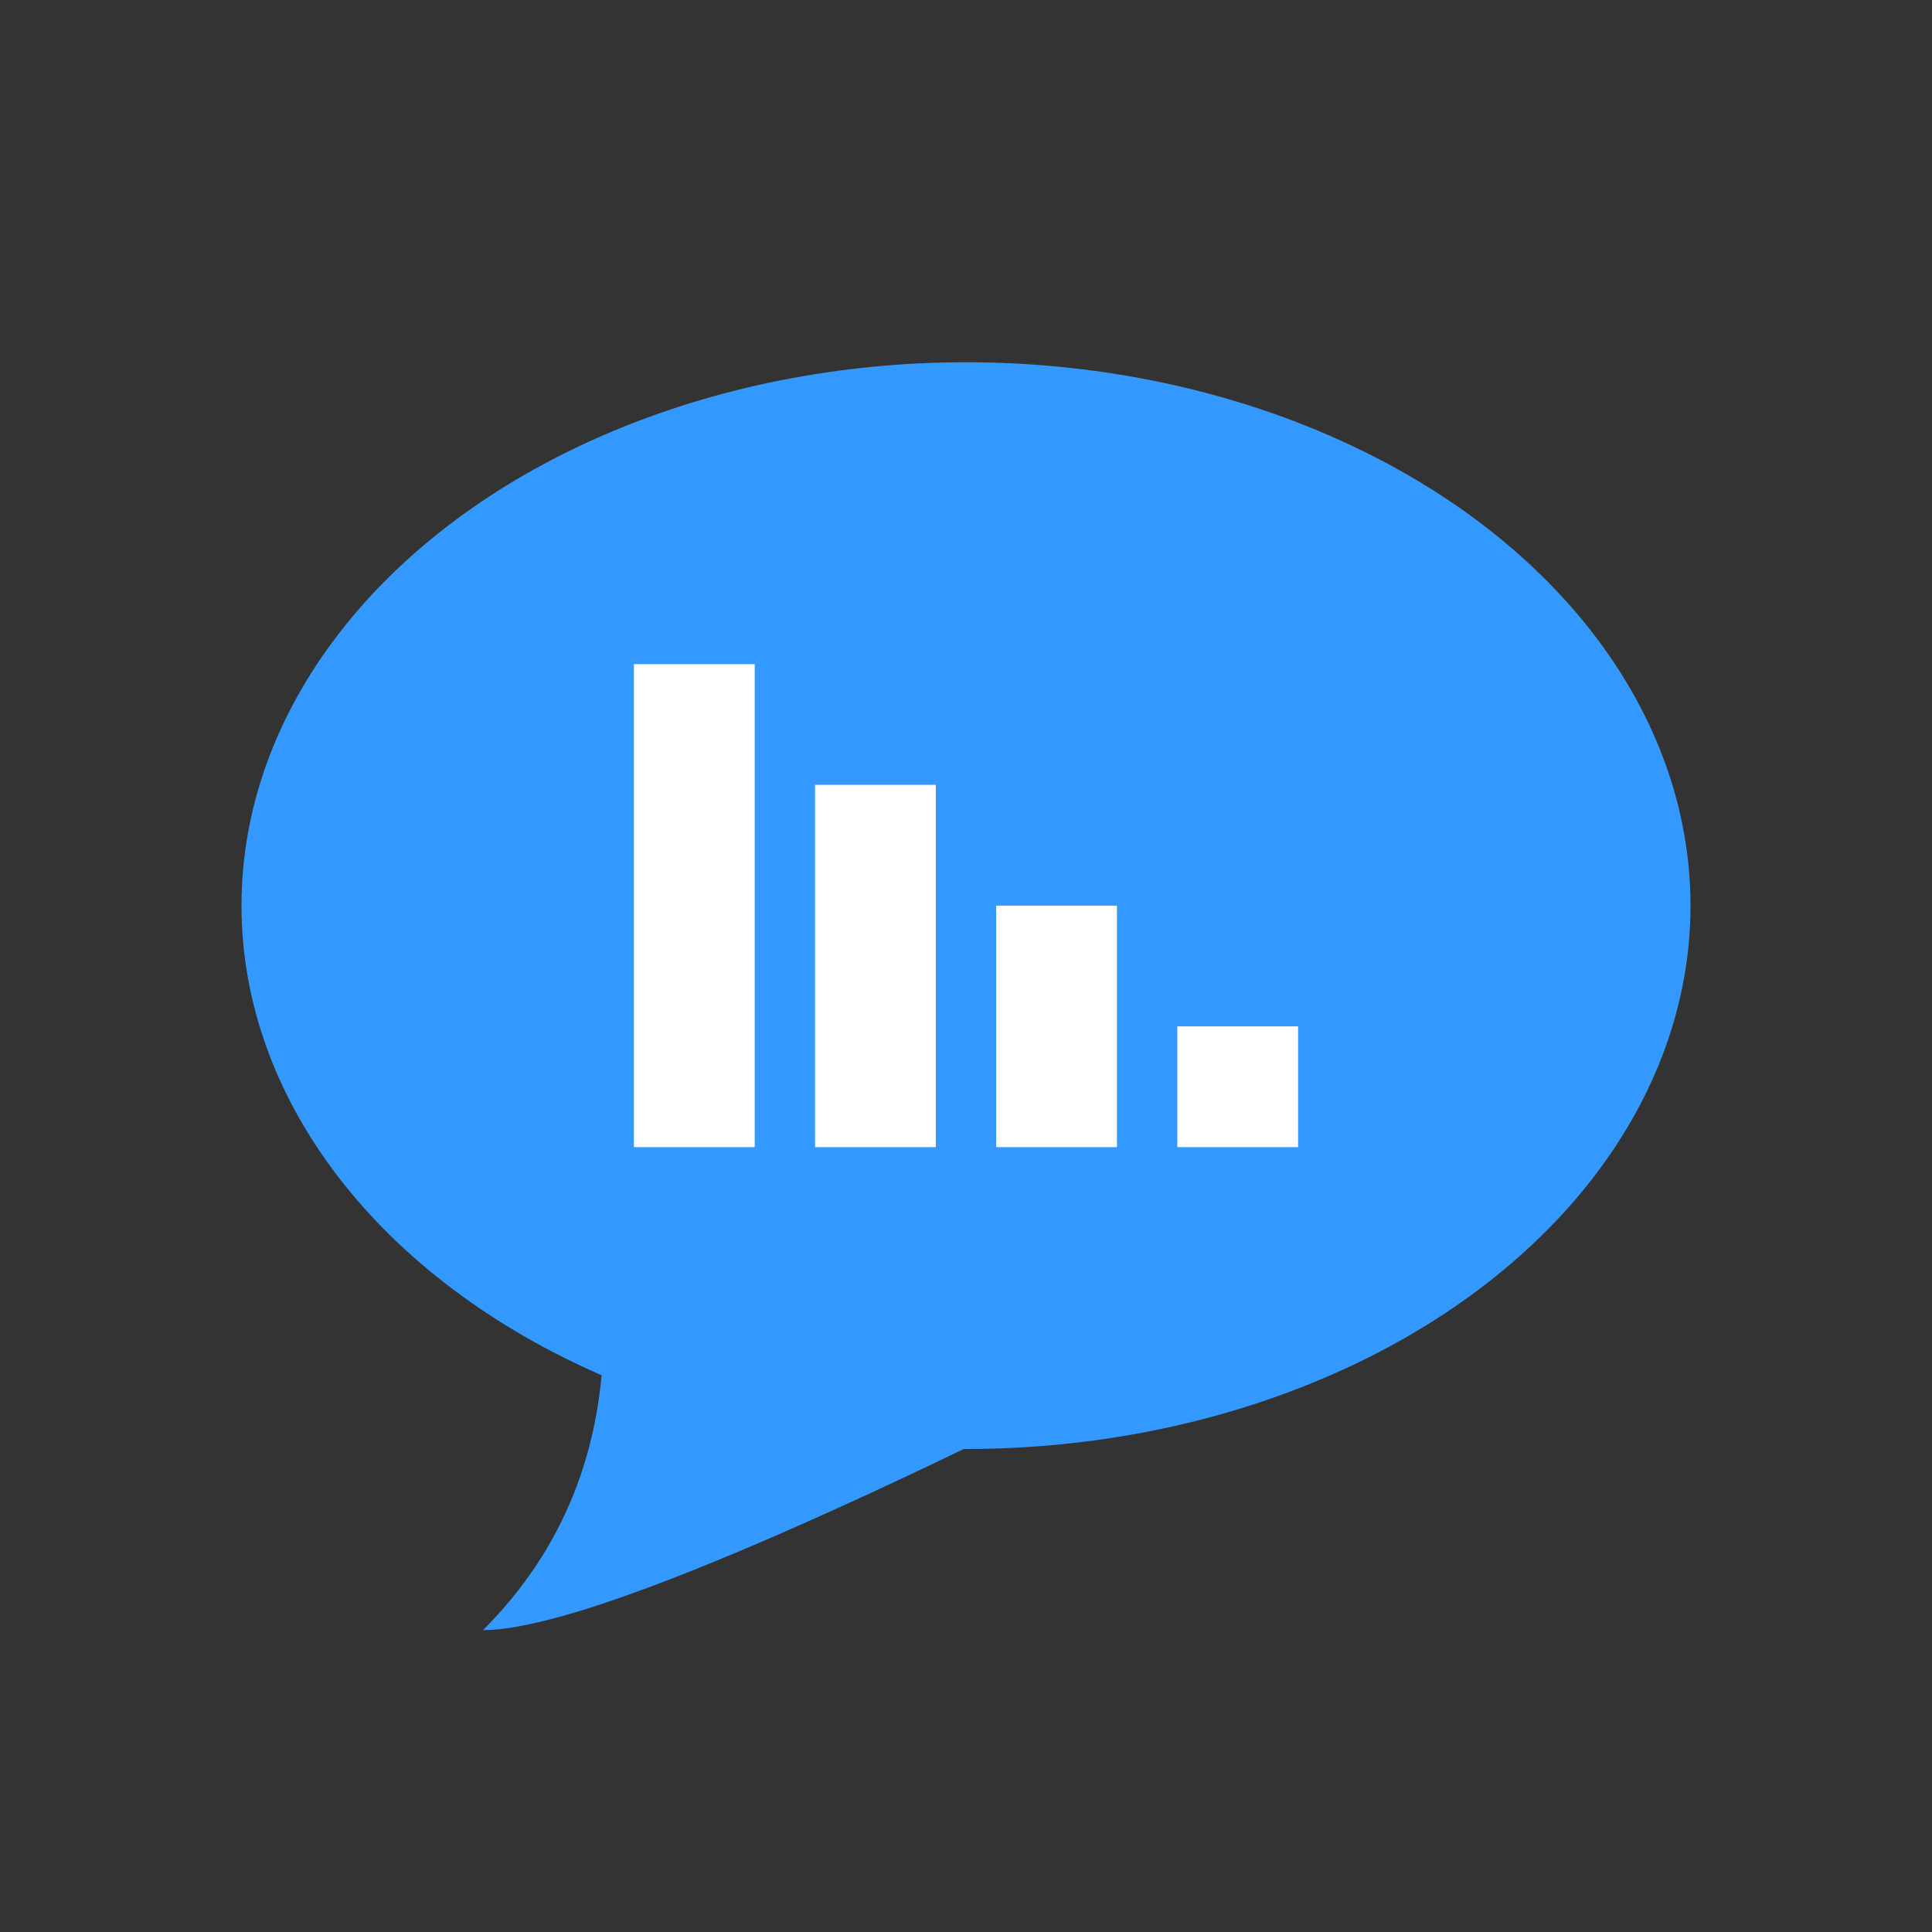
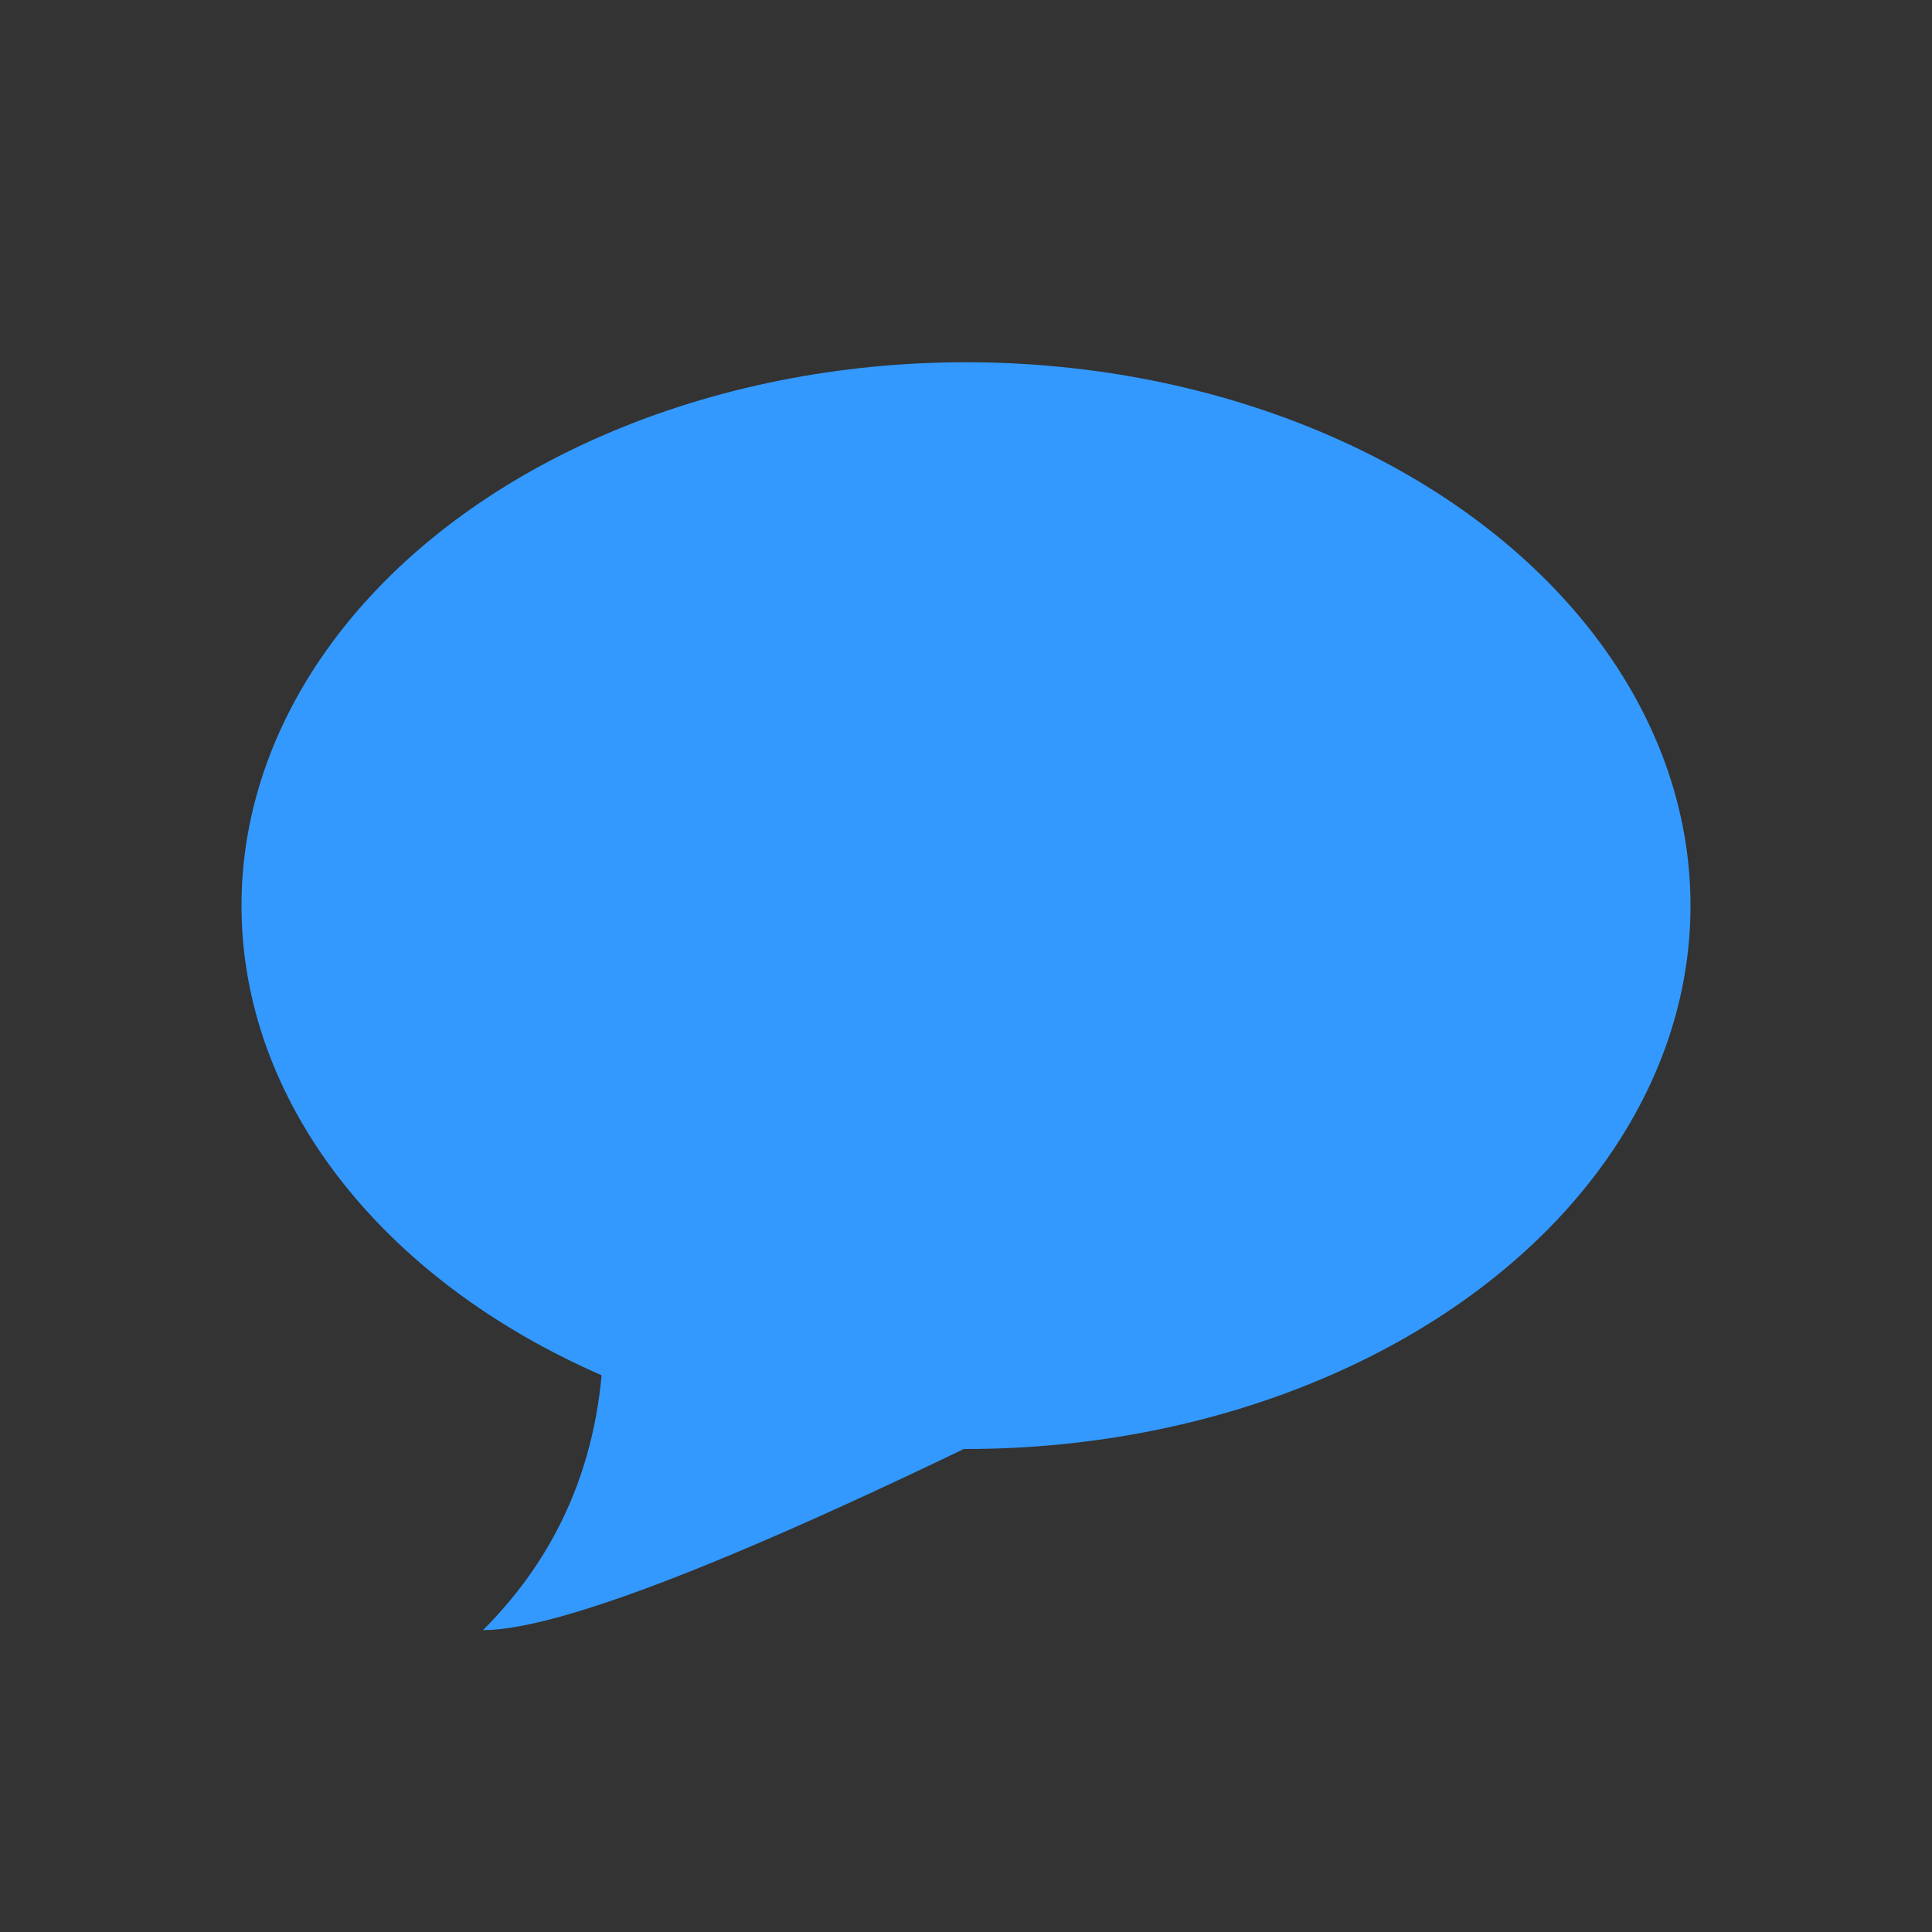
<svg xmlns="http://www.w3.org/2000/svg" viewBox="0 0 320 320">
  <rect x="0" y="0" width="320" height="320" fill="#333333" stroke="none" />
  <g fill="#39f">
-     <path d="M180 230q-80 40-100 40 20-20 20-50Z" />
+     <path d="M180 230q-80 40-100 40 20-20 20-50" />
    <ellipse cx="160" cy="150" rx="120" ry="90" />
  </g>
-   <path fill="#fff" d="M105 110h20v80h-20zm30 20h20v60h-20zm30 20h20v40h-20zm30 20h20v20h-20z" />
</svg>